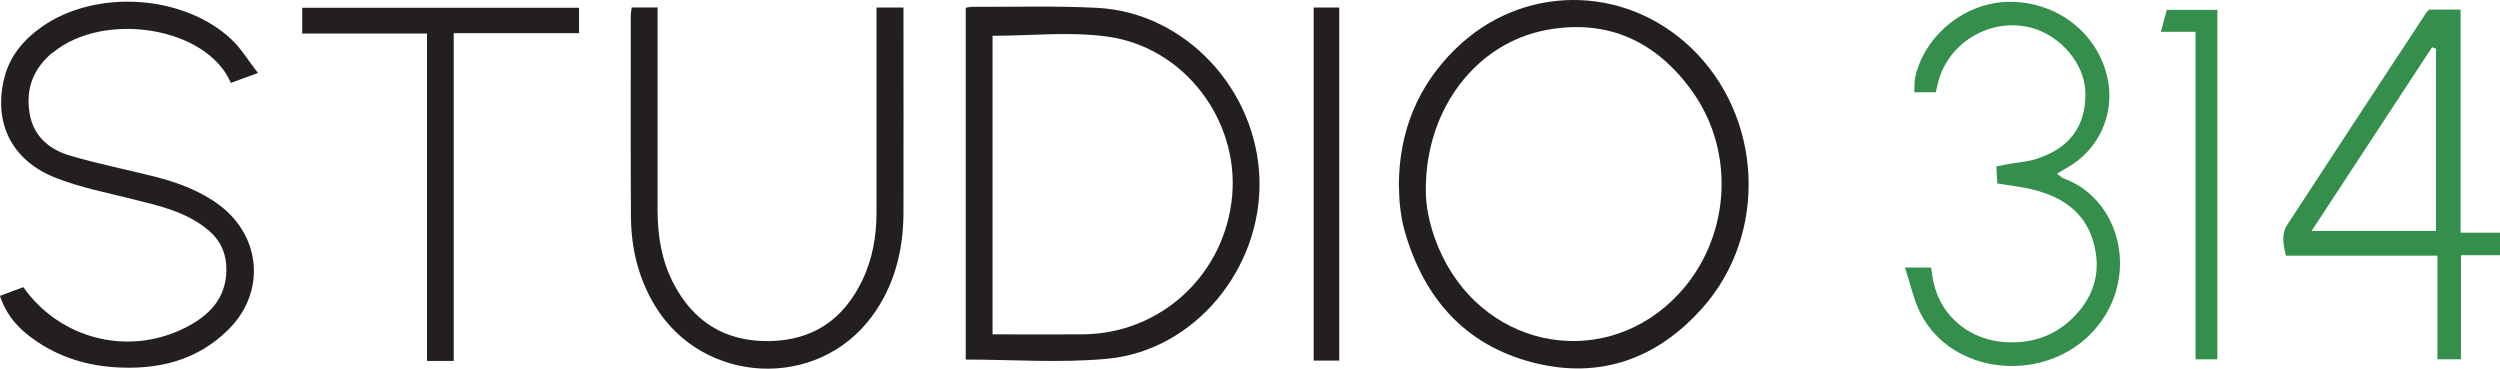
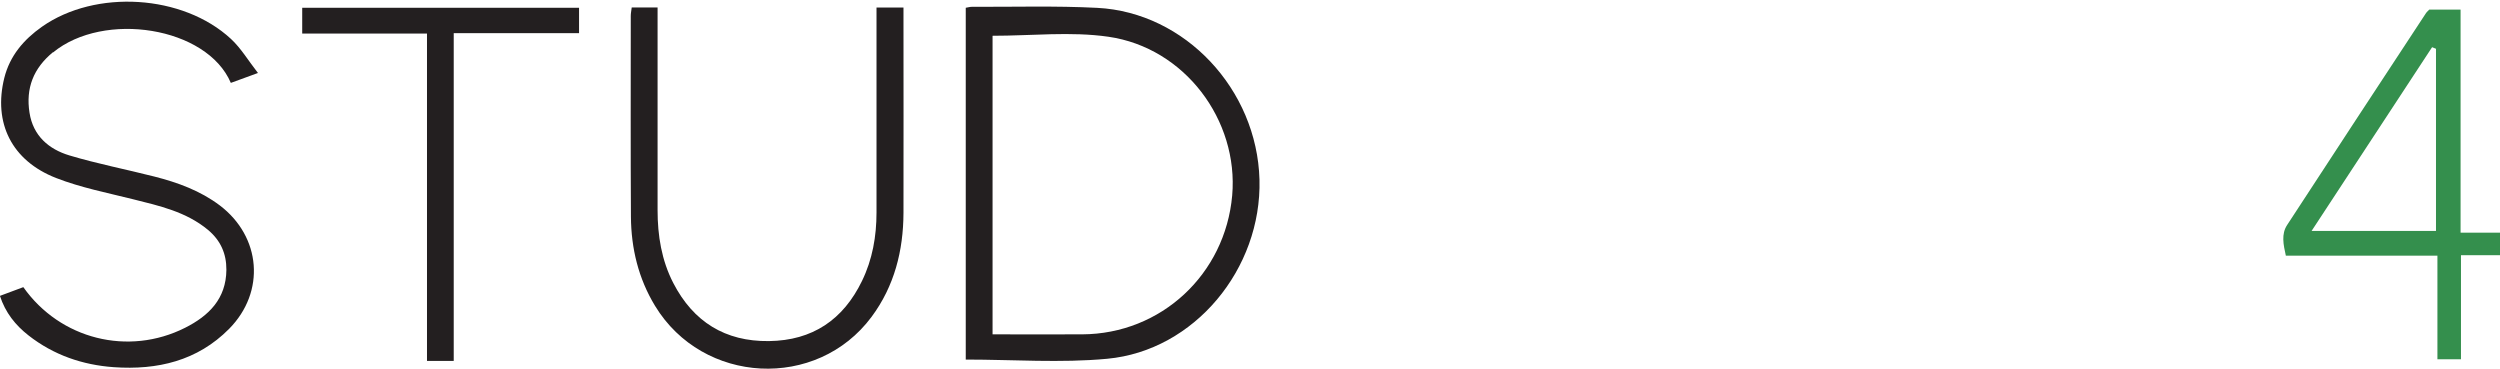
<svg xmlns="http://www.w3.org/2000/svg" id="Layer_2" viewBox="0 0 315.17 46.48">
  <defs>
    <style>      .cls-1 {        fill: #231f20;      }      .cls-2 {        fill: #348f4d;      }    </style>
  </defs>
  <g id="Layer_1-2" data-name="Layer_1">
    <g>
-       <path class="cls-1" d="M183.43,6.22c-4.7,4.64-7.02,10.31-7.08,17.01.04.87.04,1.83.15,2.78.12,1,.27,2,.54,2.97,2.4,8.54,7.61,14.55,16.32,16.75,8.37,2.11,15.57-.5,21.27-6.91,8.33-9.38,7.61-24.19-1.48-32.83-8.48-8.06-21.39-7.99-29.71.23ZM211.58,37.11c-8.97,9.56-23.92,7.13-29.74-4.81-1.41-2.9-2.14-5.93-2.09-8.53.03-10.11,6.39-18.37,15.26-20,7.71-1.42,13.84,1.47,18.34,7.76,5.55,7.77,4.74,18.64-1.77,25.58Z" />
      <path class="cls-1" d="M138.33.99c-5.26-.27-10.55-.11-15.82-.13-.23,0-.45.07-.76.12v44.35c5.99,0,11.96.45,17.83-.1,11-1.02,19.5-11.34,19.2-22.59-.31-11.36-9.37-21.08-20.45-21.65ZM155.34,24.64c-.88,9.95-8.97,17.46-18.9,17.51-3.74.02-7.47,0-11.31,0V4.51c4.95,0,9.86-.56,14.59.12,9.63,1.38,16.45,10.52,15.62,20.02Z" />
      <path class="cls-1" d="M6.69,6.61c6.4-5.26,19.4-3.24,22.41,3.84,1.01-.37,2.02-.74,3.42-1.25-1.23-1.58-2.14-3.12-3.4-4.29C23.06-.71,12.03-1.37,5.29,3.37,2.99,4.99,1.24,7.03.54,9.83c-1.4,5.66.92,10.42,6.53,12.61,3.1,1.21,6.43,1.86,9.67,2.67,3.36.84,6.72,1.58,9.48,3.87,1.58,1.32,2.33,2.98,2.32,5.04-.03,3.65-2.22,5.8-5.2,7.3-7.16,3.61-15.76,1.45-20.4-5.12-.95.36-1.93.72-2.95,1.1.69,2.12,1.96,3.7,3.61,4.99,3.16,2.47,6.8,3.72,10.75,4,5.48.38,10.53-.79,14.53-4.83,4.62-4.67,4.04-11.62-1.18-15.57-2.46-1.85-5.29-2.88-8.23-3.63-3.57-.91-7.2-1.61-10.73-2.67-2.59-.78-4.57-2.47-5.02-5.38-.49-3.1.5-5.61,2.96-7.63Z" />
      <path class="cls-1" d="M113.9.95h-3.4v1.66c0,8.06,0,16.11,0,24.17,0,3.01-.51,5.93-1.83,8.64-2.37,4.89-6.24,7.51-11.73,7.58-5.53.07-9.54-2.44-12.06-7.32-1.48-2.87-1.98-5.98-1.98-9.19,0-7.96,0-15.92,0-23.88V.94h-3.26c-.05.41-.12.74-.12,1.06,0,8.44-.03,16.88.02,25.32.03,3.99.94,7.79,3.04,11.24,6.03,9.93,20.4,10.67,27.3,1.38,2.88-3.88,4-8.34,4.02-13.1.02-8.15,0-16.3,0-24.45V.95Z" />
      <path class="cls-2" d="M310.2,29.32V1.21h-3.95c-.16.18-.32.3-.42.46-5.84,8.89-11.69,17.78-17.5,26.7-.75,1.15-.47,2.45-.16,3.86h19.11v13.06h2.97v-13.12h4.92v-2.84h-4.96ZM307.1,29.11h-15.68c5.22-7.96,10.21-15.56,15.19-23.16.16.07.33.13.49.2v22.96Z" />
-       <path class="cls-2" d="M260.24,22.53c-.28-.11-.52-.35-.93-.63.5-.3.85-.52,1.21-.72,4.2-2.3,6.28-7.11,5.07-11.77-1.42-5.47-6.42-9.21-12.27-9.18-5.46.03-10.57,4.06-11.85,9.38-.15.61-.1,1.27-.14,2.02h2.71c.12-.5.2-.87.29-1.24,1.31-5.08,6.64-8.22,11.71-6.9,3.75.97,6.78,4.58,6.86,8.14.09,4.29-2.01,7.14-6.34,8.45-1.09.33-2.25.4-3.38.6-.45.08-.9.18-1.5.3.04.81.08,1.49.12,2.15,1.66.28,3.15.43,4.57.79,3.52.9,6.37,2.71,7.49,6.41,1.09,3.62.28,6.84-2.34,9.54-2.29,2.36-5.09,3.4-8.43,3.28-4.55-.16-8.34-3.1-9.33-7.52-.13-.59-.2-1.2-.31-1.9h-3.29c.72,2.18,1.1,4.13,1.98,5.82,3.98,7.67,15.04,8.69,21.15,2.82,6.66-6.41,4.49-17.02-3.05-19.85Z" />
      <path class="cls-1" d="M38.1,4.23h15.73v41.27h3.37V4.18h15.8V.98h-34.9v3.25Z" />
-       <path class="cls-1" d="M165.61,45.46h3.23V.95h-3.23v44.52Z" />
-       <path class="cls-2" d="M272.42,4.01h4.37v41.29h2.75V1.24h-6.38c-.25.91-.46,1.71-.74,2.77Z" />
    </g>
  </g>
</svg>